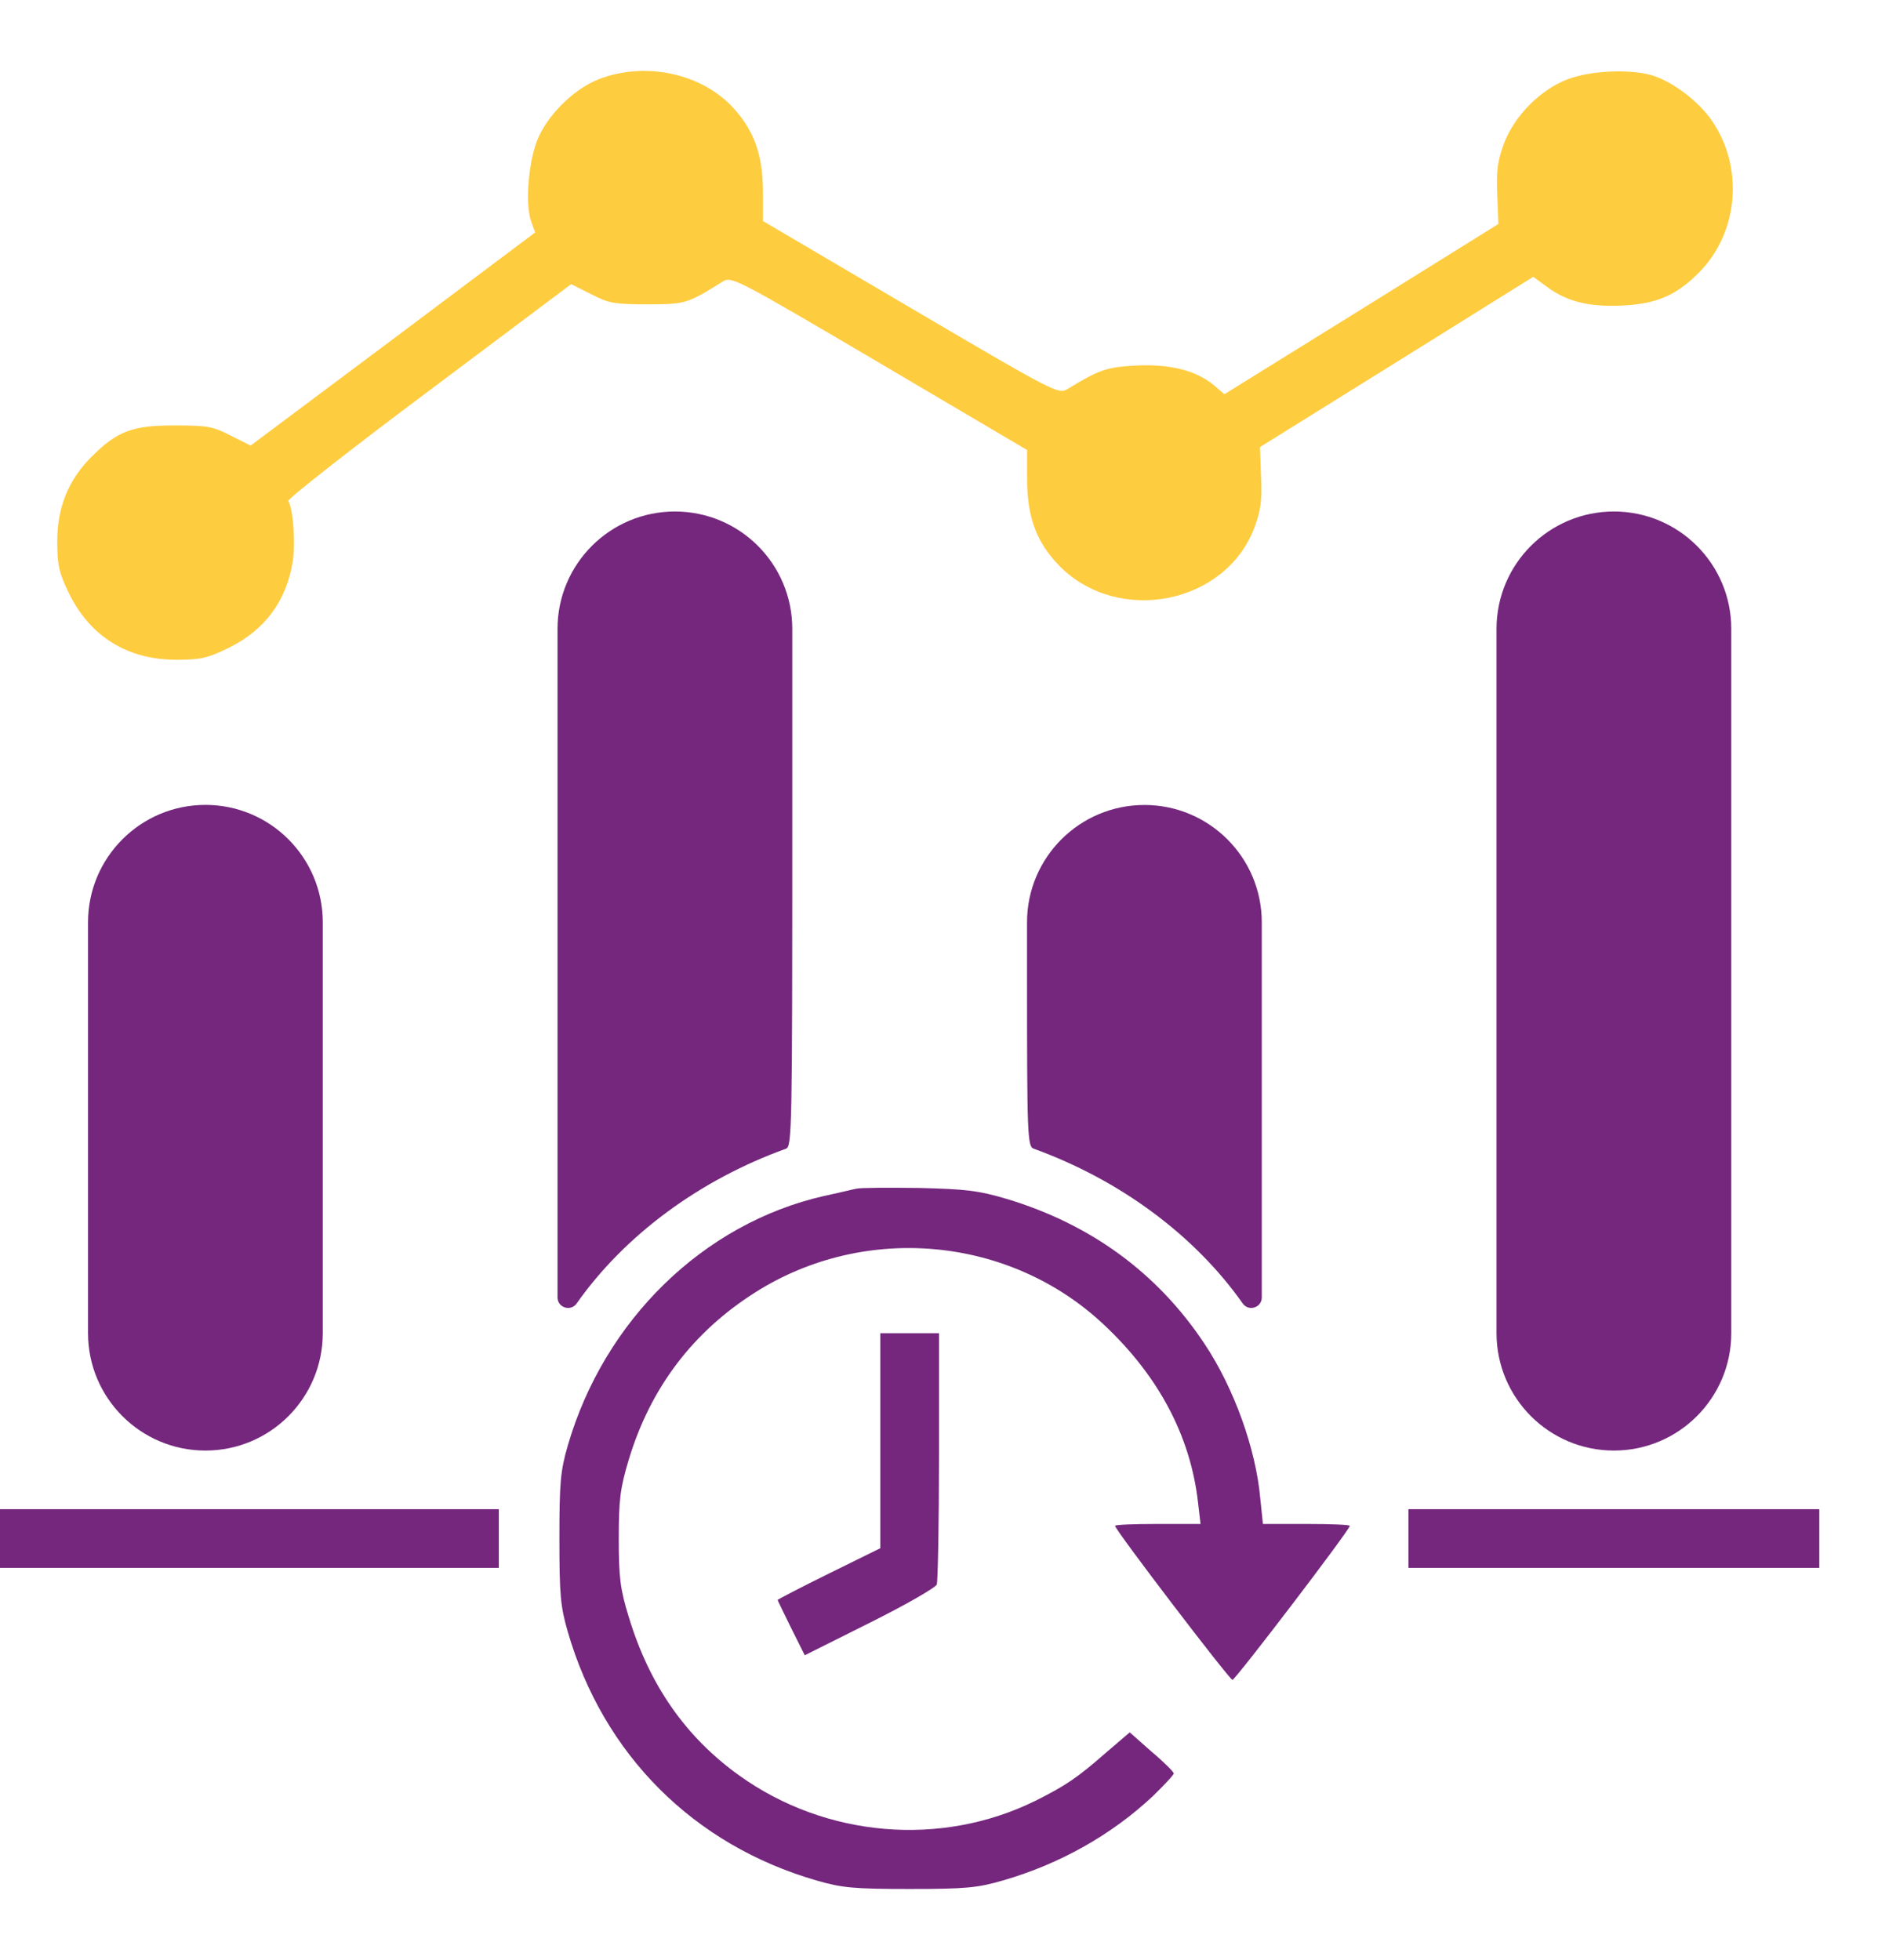
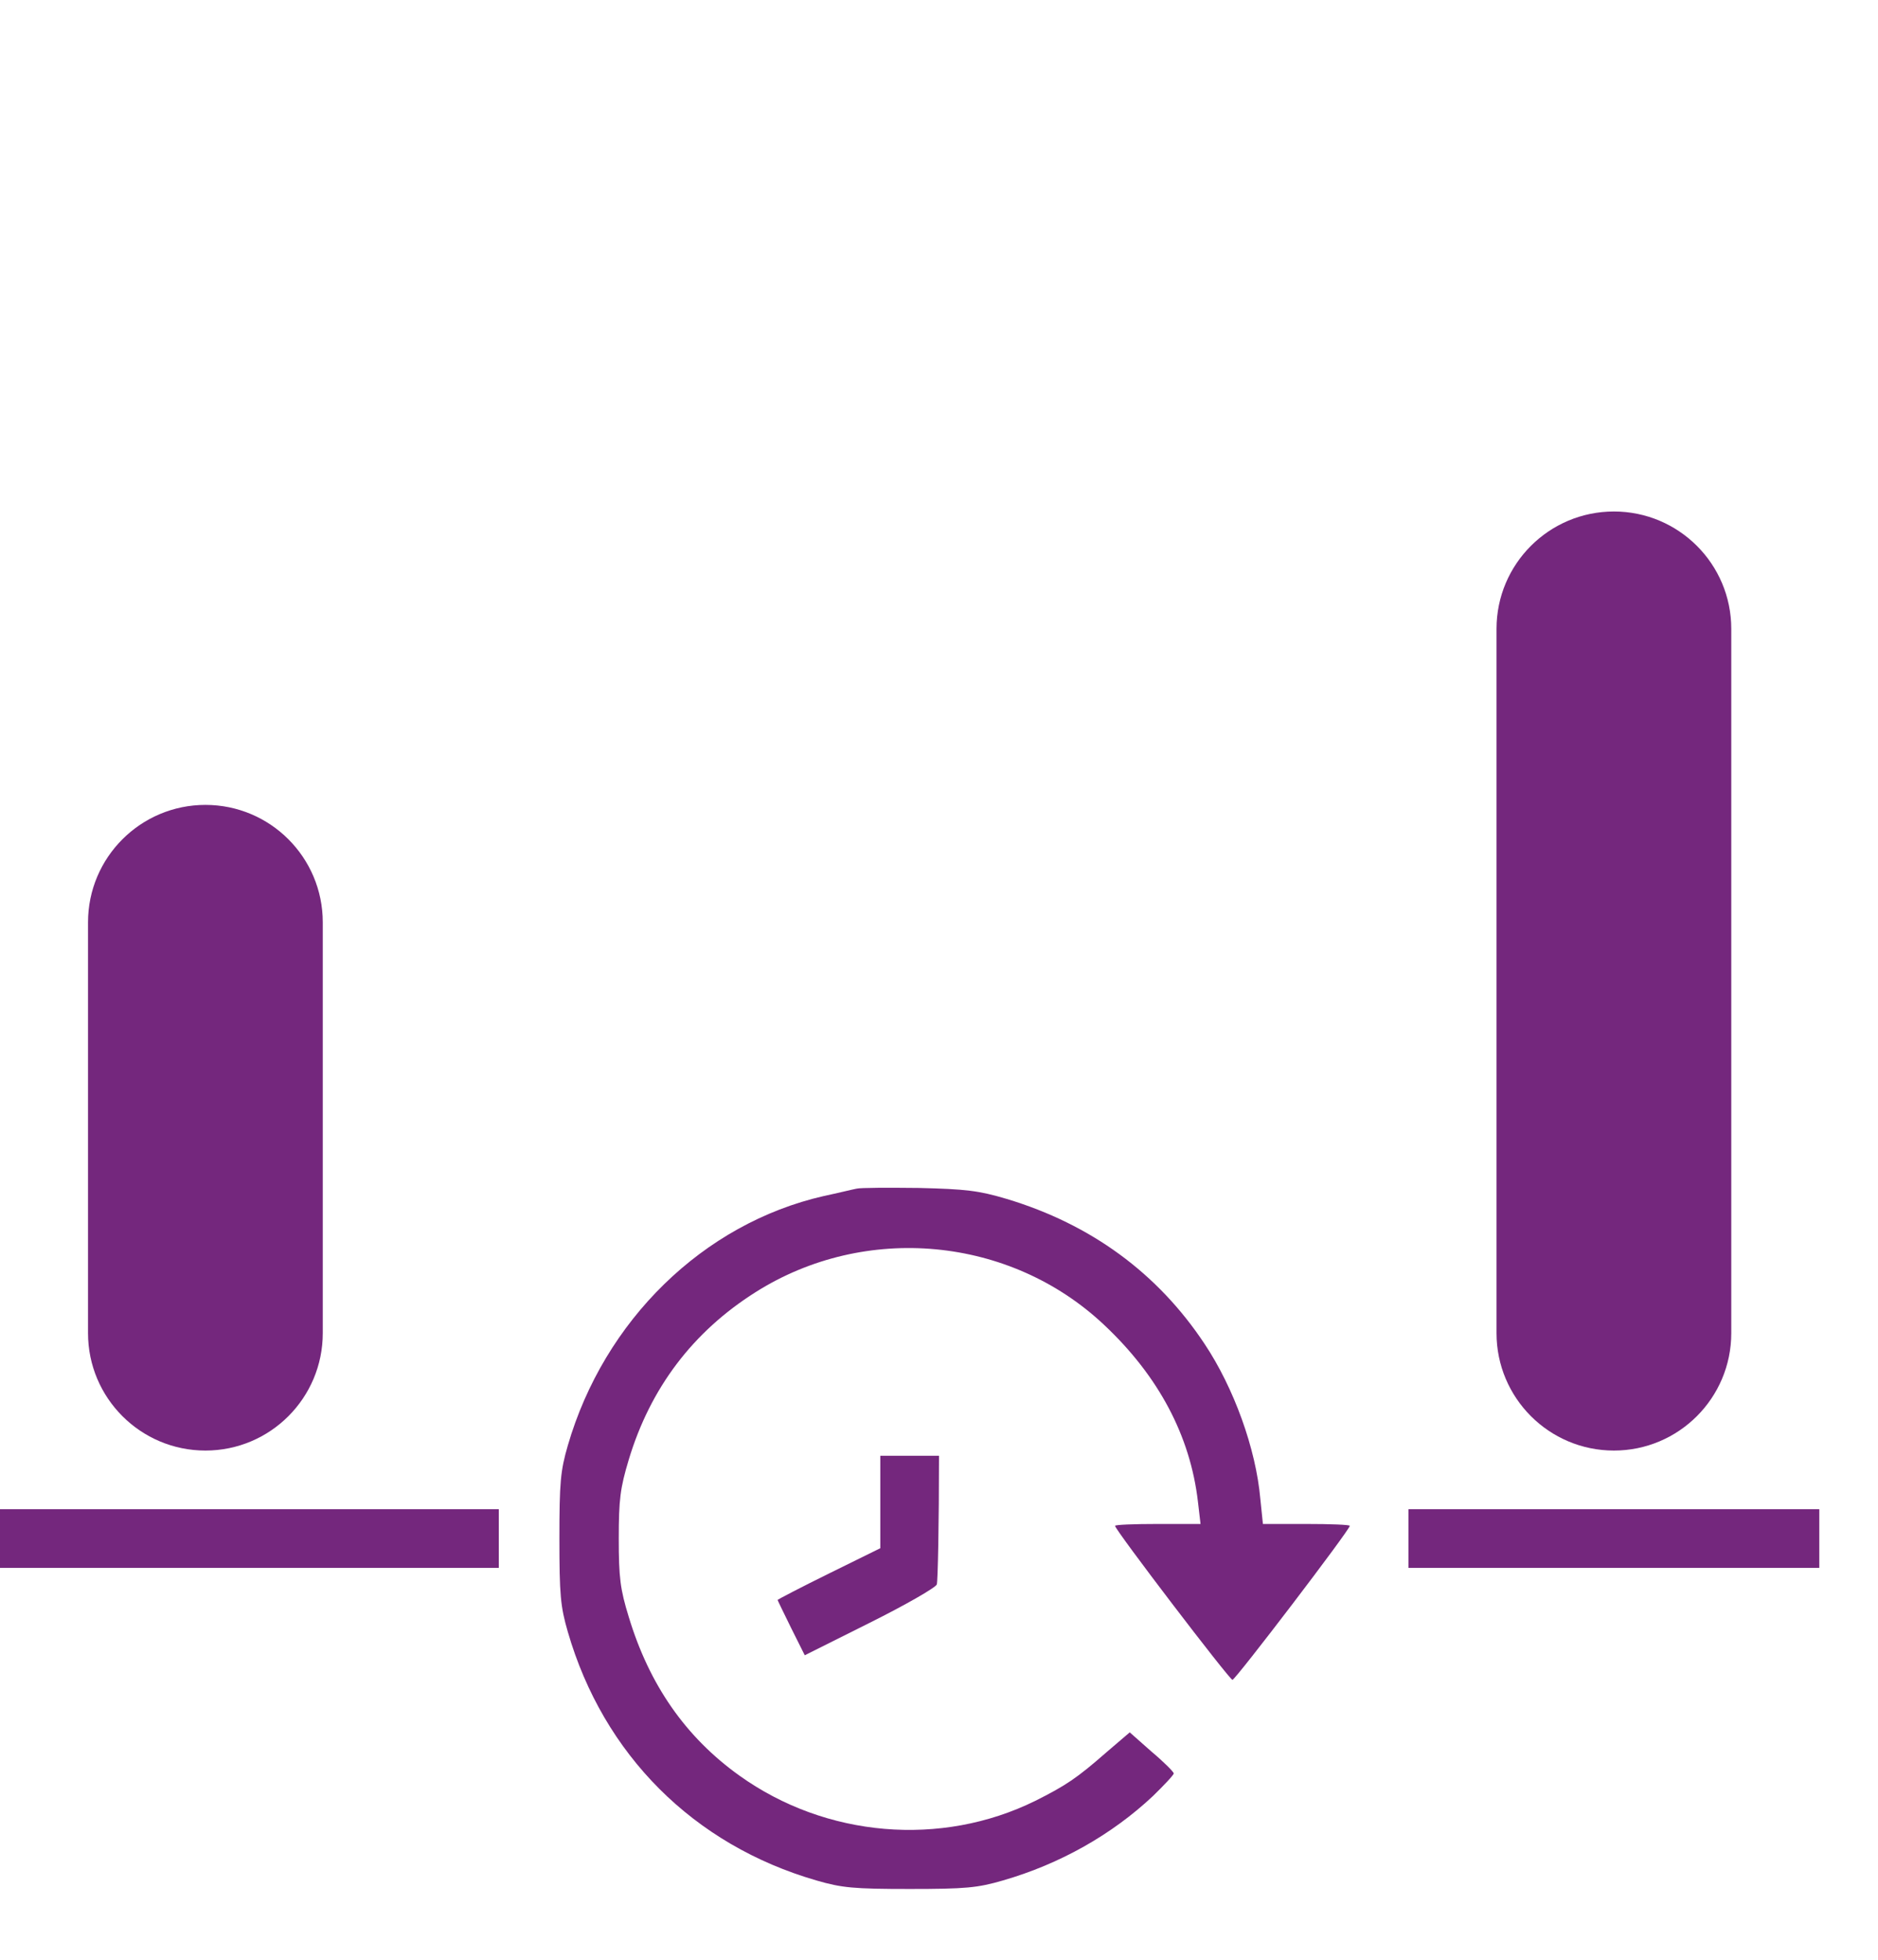
<svg xmlns="http://www.w3.org/2000/svg" width="23" height="24" viewBox="0 0 23 24" fill="none">
-   <path d="M7.336 0.969C7.049 1.081 6.748 1.364 6.604 1.661C6.478 1.917 6.424 2.483 6.505 2.712L6.554 2.847L4.812 4.154L3.069 5.457L2.826 5.335C2.61 5.223 2.543 5.21 2.134 5.21C1.618 5.21 1.433 5.281 1.119 5.596C0.836 5.879 0.701 6.216 0.701 6.629C0.701 6.926 0.724 7.015 0.845 7.267C1.105 7.797 1.564 8.08 2.161 8.08C2.462 8.08 2.547 8.058 2.804 7.932C3.244 7.716 3.509 7.357 3.585 6.876C3.621 6.647 3.59 6.234 3.531 6.135C3.518 6.112 4.29 5.506 5.252 4.787L6.995 3.48L7.237 3.601C7.453 3.714 7.52 3.727 7.929 3.727C8.396 3.727 8.419 3.718 8.85 3.449C8.958 3.381 9.003 3.404 10.773 4.446L12.579 5.511V5.865C12.579 6.337 12.695 6.647 12.983 6.939C13.706 7.658 15.013 7.397 15.364 6.458C15.44 6.252 15.458 6.126 15.444 5.838L15.431 5.475L17.107 4.432L18.778 3.39L18.957 3.521C19.204 3.7 19.479 3.763 19.887 3.741C20.296 3.718 20.53 3.615 20.804 3.341C21.293 2.851 21.361 2.052 20.965 1.477C20.799 1.234 20.471 0.991 20.224 0.92C19.946 0.843 19.479 0.866 19.204 0.969C18.868 1.095 18.549 1.414 18.418 1.76C18.342 1.966 18.324 2.092 18.337 2.379L18.351 2.743L16.675 3.786L14.995 4.828L14.87 4.72C14.649 4.536 14.326 4.455 13.908 4.477C13.553 4.495 13.454 4.531 13.073 4.765C12.965 4.832 12.92 4.81 11.155 3.772L9.344 2.707V2.353C9.344 1.881 9.227 1.571 8.94 1.279C8.545 0.888 7.884 0.758 7.336 0.969Z" fill="#FECC3F" />
-   <path d="M6.828 11.282V15.889C6.828 16.014 6.99 16.065 7.062 15.963C7.65 15.127 8.567 14.449 9.627 14.067C9.699 14.04 9.703 13.811 9.703 10.15V7.701C9.703 6.907 9.06 6.264 8.266 6.264C7.472 6.264 6.828 6.907 6.828 7.701V11.282Z" fill="#74277D" />
  <path d="M18.328 12.014V16.326C18.328 17.12 18.972 17.764 19.766 17.764C20.559 17.764 21.203 17.12 21.203 16.326V12.014V7.701C21.203 6.907 20.559 6.264 19.766 6.264C18.972 6.264 18.328 6.907 18.328 7.701V12.014Z" fill="#74277D" />
  <path d="M1.078 13.81V16.326C1.078 17.12 1.722 17.764 2.516 17.764C3.31 17.764 3.953 17.12 3.953 16.326V13.81V11.295C3.953 10.501 3.31 9.857 2.516 9.857C1.722 9.857 1.078 10.501 1.078 11.295V13.81Z" fill="#74277D" />
-   <path d="M12.578 11.947C12.578 13.896 12.583 14.04 12.659 14.067C13.715 14.449 14.631 15.127 15.22 15.963C15.292 16.065 15.453 16.014 15.453 15.889V13.079V11.295C15.453 10.501 14.809 9.858 14.016 9.858C13.222 9.858 12.578 10.501 12.578 11.295V11.947Z" fill="#74277D" />
  <path d="M10.489 14.557C10.44 14.566 10.26 14.611 10.089 14.647C8.612 14.984 7.399 16.17 6.954 17.702C6.864 18.012 6.851 18.155 6.851 18.843C6.851 19.53 6.864 19.674 6.954 19.984C7.39 21.489 8.495 22.594 10 23.029C10.31 23.119 10.453 23.133 11.141 23.133C11.828 23.133 11.972 23.119 12.282 23.029C12.982 22.827 13.616 22.468 14.119 21.996C14.258 21.861 14.375 21.736 14.375 21.718C14.375 21.7 14.254 21.578 14.105 21.453L13.836 21.215L13.553 21.457C13.189 21.776 13.054 21.866 12.677 22.055C11.527 22.621 10.116 22.504 9.056 21.745C8.396 21.273 7.951 20.631 7.7 19.8C7.596 19.463 7.578 19.319 7.578 18.843C7.578 18.362 7.596 18.223 7.7 17.877C7.965 16.997 8.486 16.309 9.254 15.824C10.597 14.975 12.371 15.141 13.521 16.224C14.191 16.853 14.577 17.585 14.671 18.389L14.703 18.663H14.177C13.89 18.663 13.656 18.672 13.656 18.686C13.656 18.735 15.058 20.572 15.094 20.572C15.13 20.572 16.531 18.735 16.531 18.686C16.531 18.672 16.293 18.663 15.997 18.663H15.467L15.435 18.353C15.381 17.742 15.112 16.997 14.752 16.457C14.177 15.59 13.36 14.993 12.331 14.683C11.985 14.58 11.828 14.562 11.253 14.548C10.885 14.544 10.539 14.544 10.489 14.557Z" fill="#74277D" />
-   <path d="M10.781 17.644V18.96L10.152 19.27C9.806 19.44 9.523 19.589 9.523 19.593C9.523 19.598 9.6 19.755 9.69 19.939L9.856 20.271L10.646 19.876C11.087 19.656 11.455 19.445 11.473 19.404C11.486 19.364 11.5 18.654 11.5 17.828V16.327H11.141H10.781V17.644Z" fill="#74277D" />
+   <path d="M10.781 17.644V18.96L10.152 19.27C9.806 19.44 9.523 19.589 9.523 19.593C9.523 19.598 9.6 19.755 9.69 19.939L9.856 20.271L10.646 19.876C11.087 19.656 11.455 19.445 11.473 19.404C11.486 19.364 11.5 18.654 11.5 17.828H11.141H10.781V17.644Z" fill="#74277D" />
  <path d="M0 18.842V19.201H3.055H6.109V18.842V18.482H3.055H0V18.842Z" fill="#74277D" />
  <path d="M17.25 18.842V19.201H19.766H22.281V18.842V18.482H19.766H17.25V18.842Z" fill="#74277D" />
</svg>